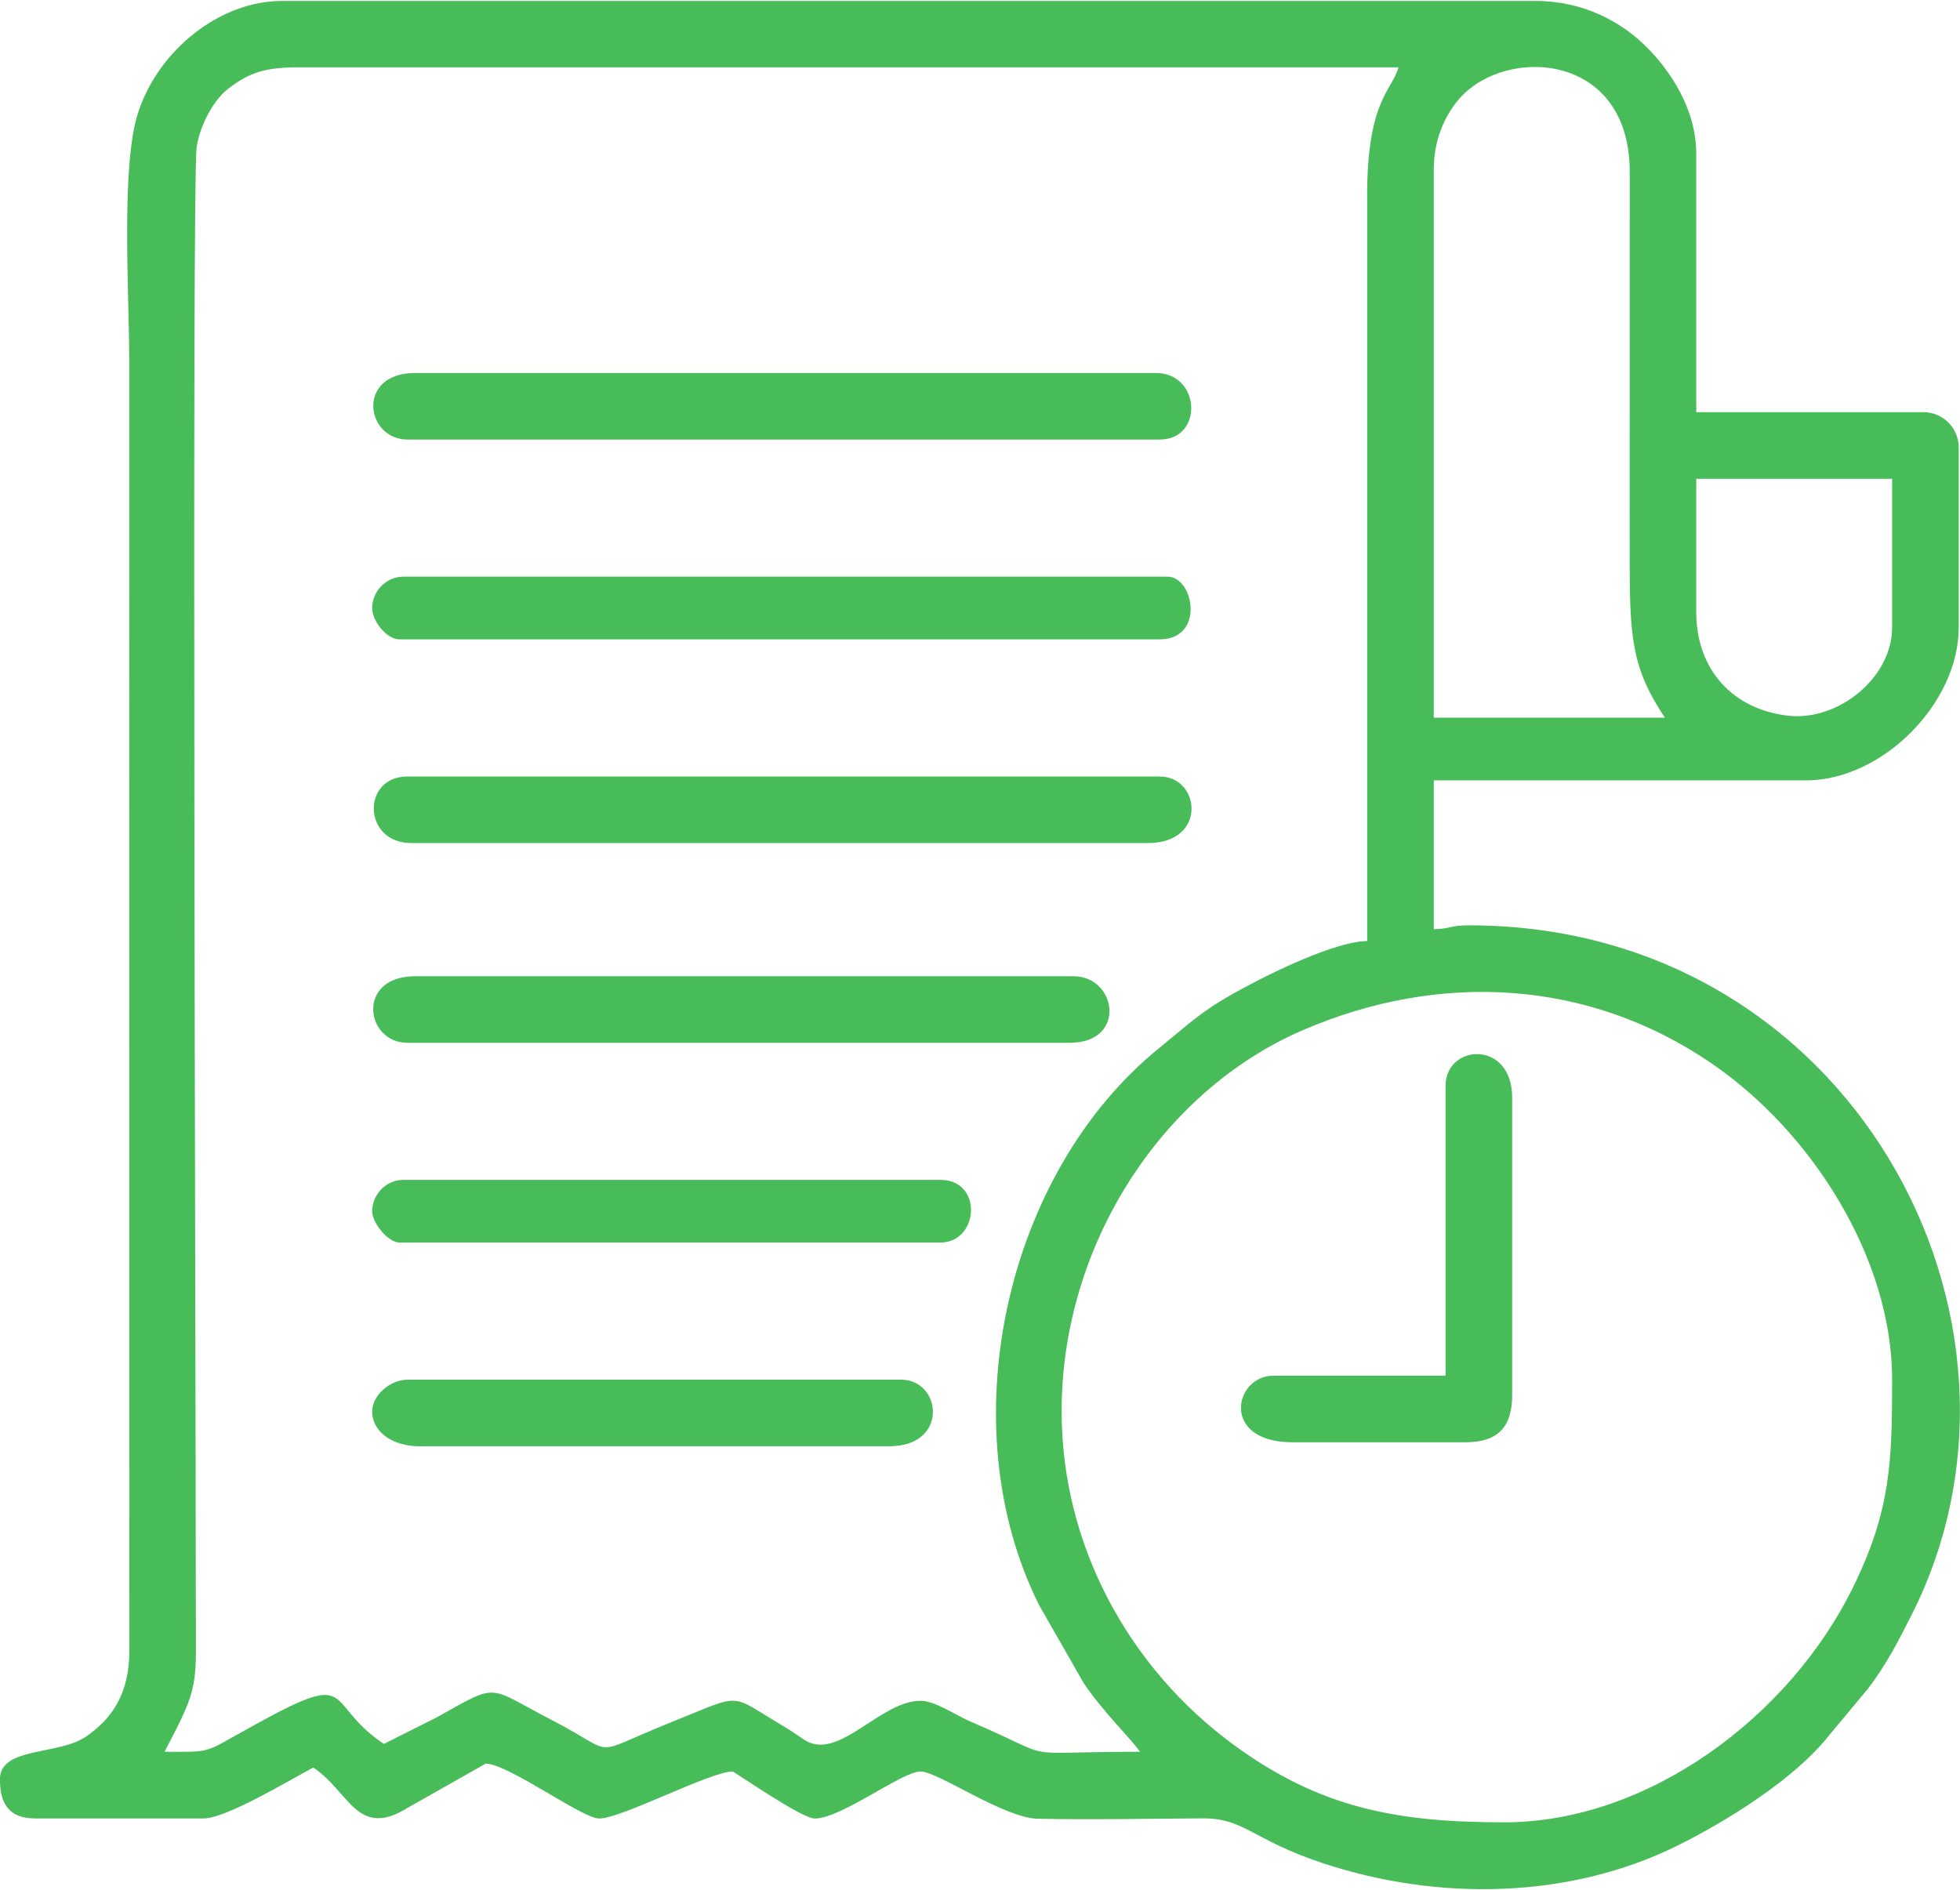
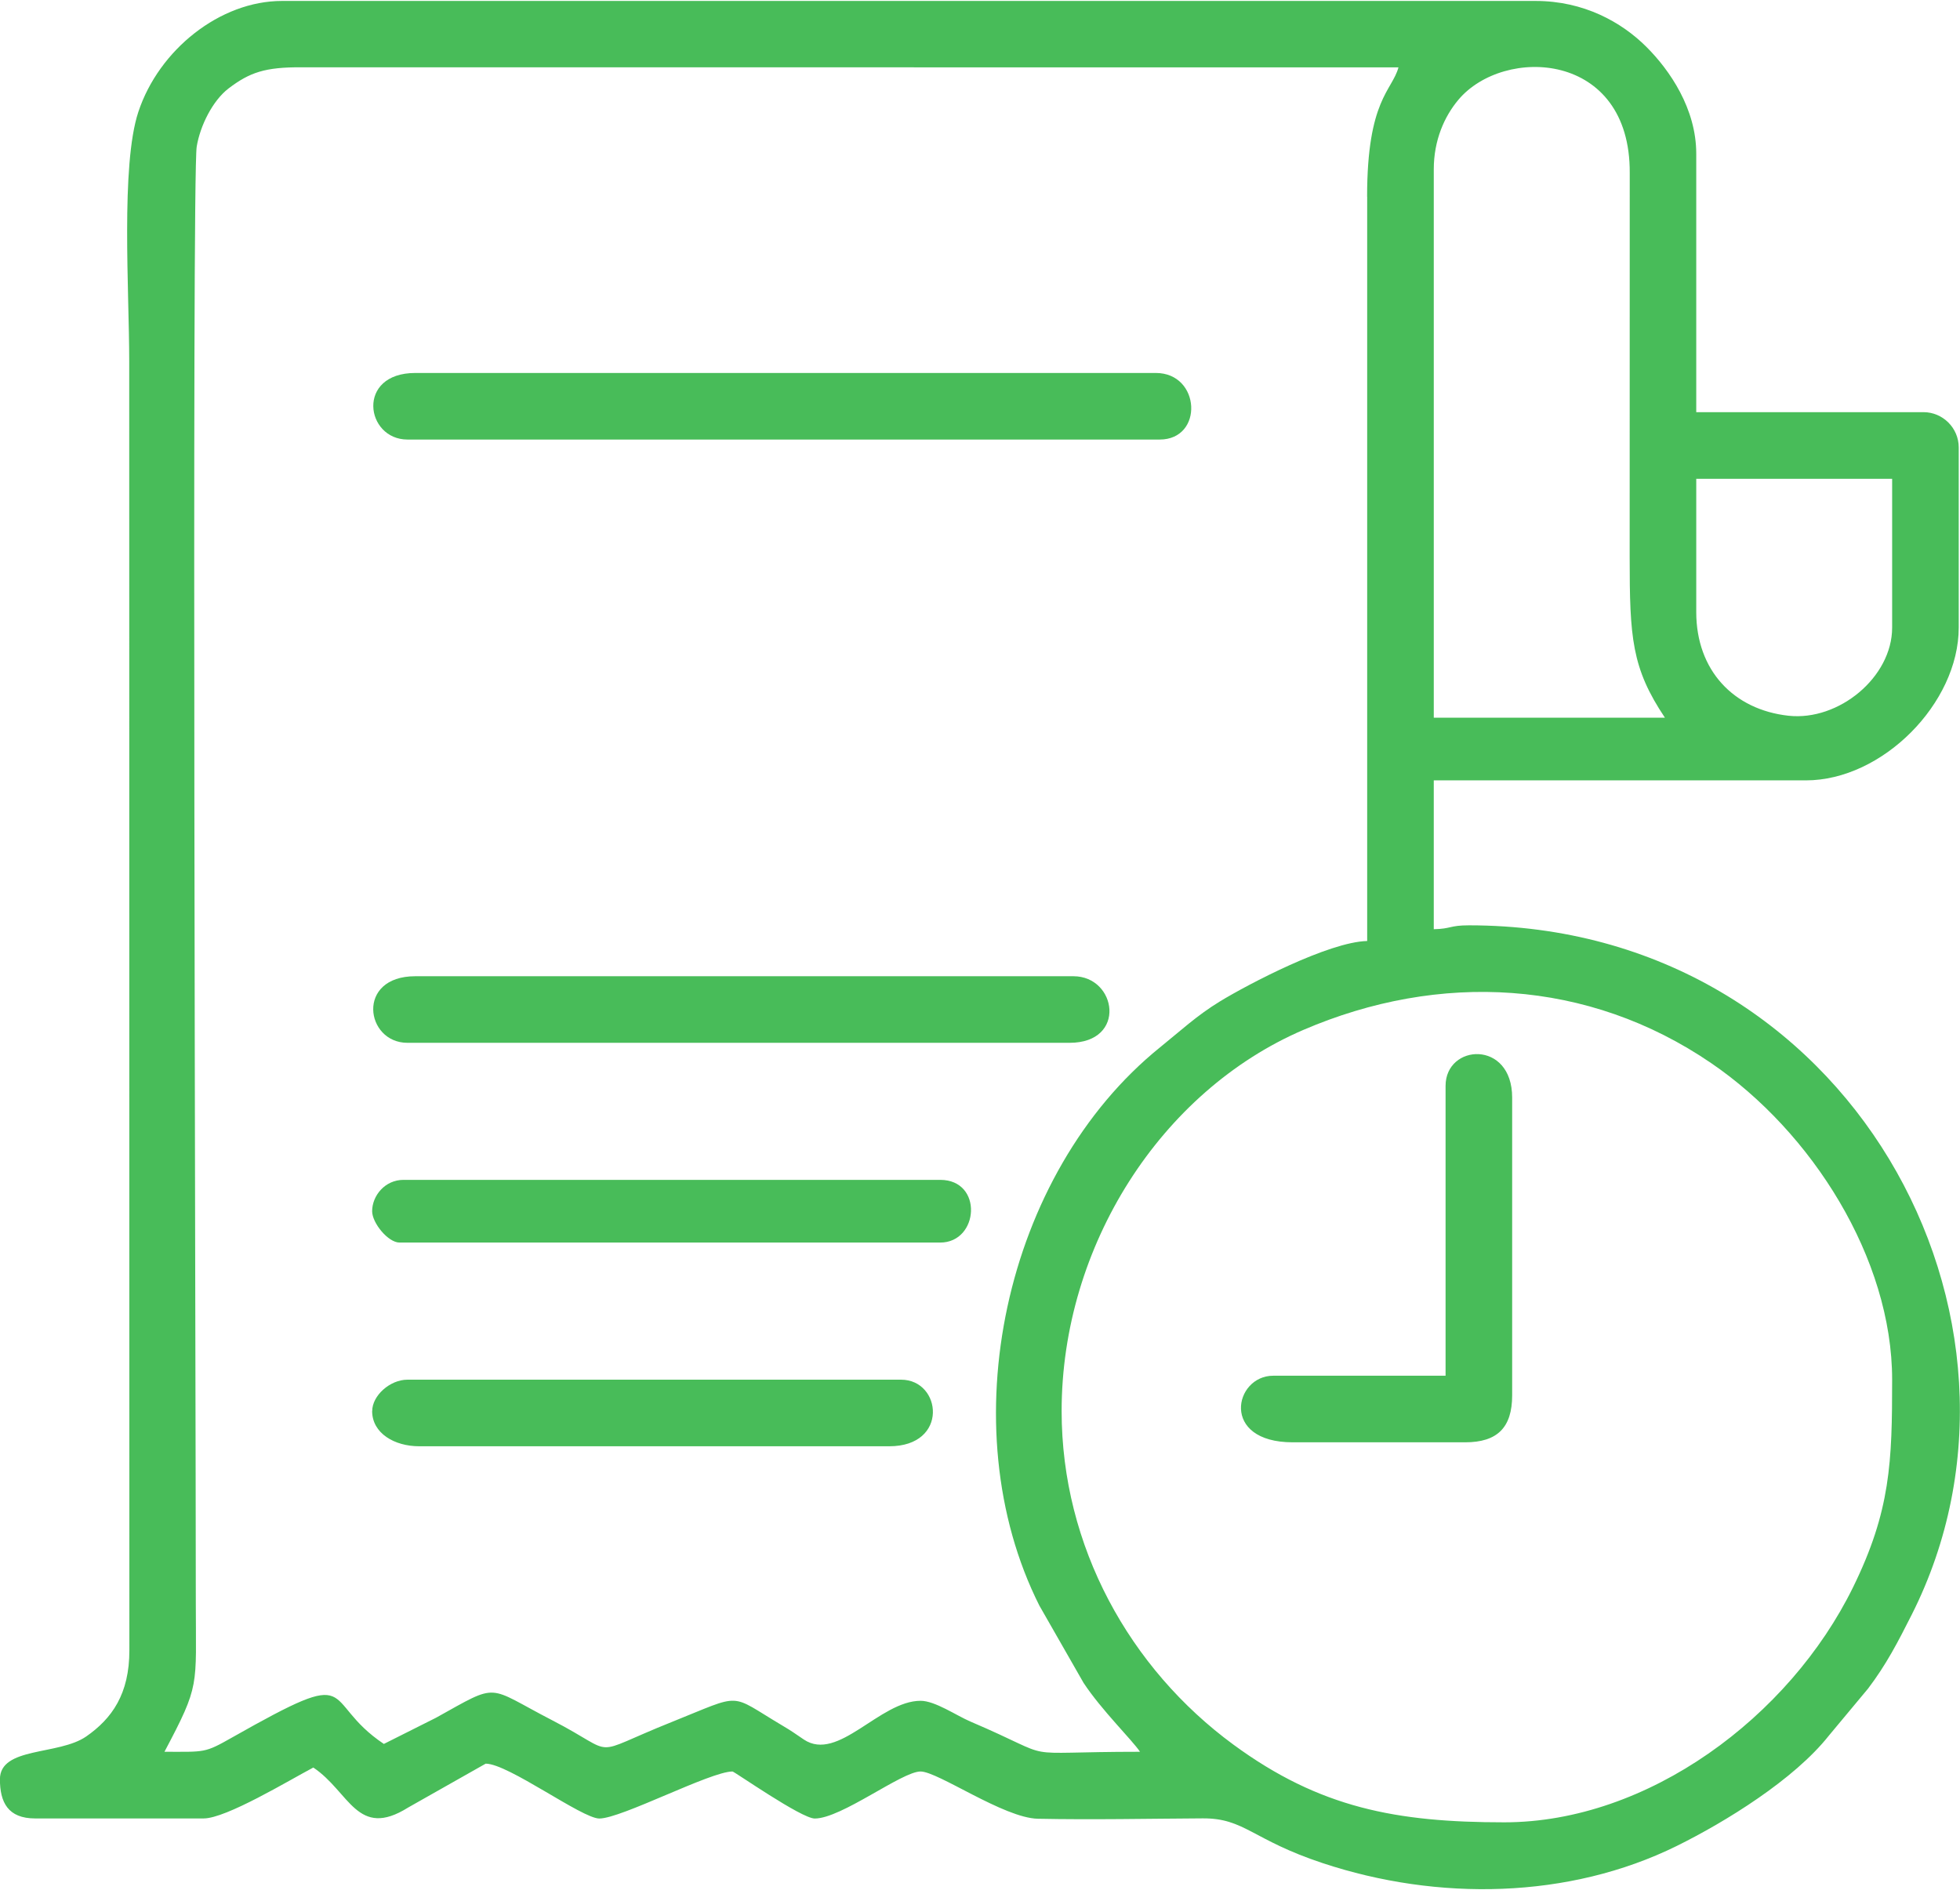
<svg xmlns="http://www.w3.org/2000/svg" xml:space="preserve" width="0.646in" height="0.623in" version="1.1" style="shape-rendering:geometricPrecision; text-rendering:geometricPrecision; image-rendering:optimizeQuality; fill-rule:evenodd; clip-rule:evenodd" viewBox="0 0 262.55 252.97">
  <defs>
    <style type="text/css">
   
    .fil0 {fill:#48BC59}
   
  </style>
  </defs>
  <g id="Layer_x0020_1">
    <g id="_2403178234480">
      <path class="fil0" d="M142.21 188.92c0,-22.13 13.31,-42.86 32.38,-51.06 18.25,-7.84 38.14,-6.82 54.63,4.45 13.49,9.21 24.24,26.16 24.24,42.41 0,11.02 -0.2,17.55 -5.24,27.82 -8.53,17.38 -27.49,31.48 -46.71,31.48 -14.43,0 -24.71,-1.91 -36.29,-10.41 -13.87,-10.18 -23.01,-26.53 -23.01,-44.69zm49.85 -166.35c0,-3.9 1.42,-7.08 3.29,-9.31 6.09,-7.26 23.07,-6.55 22.96,9.82l-0.01 51.43c-0,10.8 0.27,14.87 4.72,21.52l-30.96 0 0 -73.47zm35.16 59.3l0 -17.84 26.24 0 0 19.94c0,6.62 -7.13,12.54 -13.89,11.8 -7.34,-0.81 -12.35,-6.07 -12.35,-13.89zm-44.08 -55.63l0 99.71c-5.14,0.12 -15.95,5.79 -19.72,8.09 -3.1,1.89 -5.33,3.98 -8.02,6.15 -20.92,16.89 -28.22,50.86 -16.17,74.8l5.92 10.35c2.42,3.67 6.48,7.62 7.56,9.23 -17.57,0 -10.19,1.3 -22.72,-4.05 -1.86,-0.79 -4.73,-2.78 -6.67,-2.78 -5.49,0 -11.04,8.27 -15.64,5.19 -1.16,-0.78 -1.58,-1.11 -2.89,-1.88 -7.3,-4.33 -5.09,-4.36 -14.83,-0.46 -11.45,4.58 -6.83,4.49 -15.97,-0.23 -8.97,-4.63 -6.96,-5.14 -15.58,-0.35l-6.99 3.51c-8.81,-5.9 -2.77,-10.8 -20.3,-0.88 -3.76,2.13 -3.6,1.93 -9.09,1.93 4.8,-9.07 4.2,-8.59 4.2,-19.94 0,-30.04 -0.55,-191 0.12,-195.1 0.46,-2.81 2.14,-6.17 4.27,-7.8 2.83,-2.15 4.89,-2.86 9.77,-2.83l146.94 0.01c-0.84,3.13 -4.2,4.3 -4.2,17.32zm-183.15 212.01c0,3.08 1.07,5.25 4.72,5.25l22.57 0c3.01,0 11.36,-5.06 14.69,-6.82 4.87,3.26 5.87,9.64 12.7,5.36l10.39 -5.88c3.03,0 12.9,7.35 15.22,7.35 2.96,0 14.88,-6.3 17.84,-6.3 0.25,0 9.22,6.3 11.02,6.3 3.58,0 11.66,-6.3 14.17,-6.3 2.34,0 11.14,6.23 15.71,6.33 7.25,0.15 14.81,-0.01 22.09,-0.05 5.62,-0.03 6.58,2.85 16.05,5.99 15.45,5.13 33.02,4.82 47.44,-2.29 6.54,-3.23 15.73,-8.9 20.38,-14.78l5.25 -6.3c2.45,-3.23 3.98,-6.2 5.85,-9.9 19.97,-39.58 -8.23,-92.36 -59.3,-92.36 -2.64,0 -2.35,0.47 -4.72,0.52l0 -19.94 49.85 0c10.25,0 20.47,-10.34 20.47,-20.47l0 -24.14c0,-2.59 -2.13,-4.72 -4.72,-4.72l-30.44 0 0 -34.63c0,-6.01 -3.53,-11.17 -6.68,-14.31 -3.33,-3.32 -8.39,-6.15 -14.84,-6.15l-167.93 0c-8.28,0 -16.48,6.52 -19.24,14.87 -2.37,7.18 -1.22,23.97 -1.22,33.41l0.02 172.67c0.01,5.87 -2.34,9.16 -5.77,11.55 -3.7,2.57 -11.57,1.35 -11.57,5.75z" />
      <path class="fil0" d="M54.58 58.77l100.76 0c5.93,0 5.51,-8.92 -0.52,-8.92l-99.18 0c-7.98,0 -6.7,8.92 -1.05,8.92z" />
-       <path class="fil0" d="M55.1 112.83l98.66 0c8.02,0 7.05,-8.92 1.58,-8.92l-100.76 0c-6.18,0 -6.01,8.92 0.52,8.92z" />
-       <path class="fil0" d="M49.85 81.34c0,1.75 1.94,4.2 3.67,4.2l101.81 0c6.11,0 4.63,-8.4 1.05,-8.4l-102.33 0c-2.49,0 -4.2,2.13 -4.2,4.2z" />
      <path class="fil0" d="M54.58 139.59l88.69 0c7.73,0 6.34,-8.92 0.52,-8.92l-88.16 0c-7.98,0 -6.7,8.92 -1.05,8.92z" />
      <path class="fil0" d="M193.64 145.36l0 38.83 -23.09 0c-5.23,0 -7.15,8.92 2.62,8.92l23.09 0c4.32,0 6.3,-1.98 6.3,-6.3l0 -39.88c0,-7.78 -8.92,-7.22 -8.92,-1.57z" />
      <path class="fil0" d="M49.85 162.15c0,1.58 2.14,4.2 3.67,4.2l72.42 0c5.21,0 5.8,-8.4 0,-8.4l-71.89 0c-2.49,0 -4.2,2.13 -4.2,4.2z" />
      <path class="fil0" d="M49.85 188.92c0,2.98 2.99,4.72 6.3,4.72l62.97 0c8.02,0 7.04,-8.92 1.58,-8.92l-66.12 0c-2.34,0 -4.72,2.13 -4.72,4.2z" />
    </g>
  </g>
</svg>